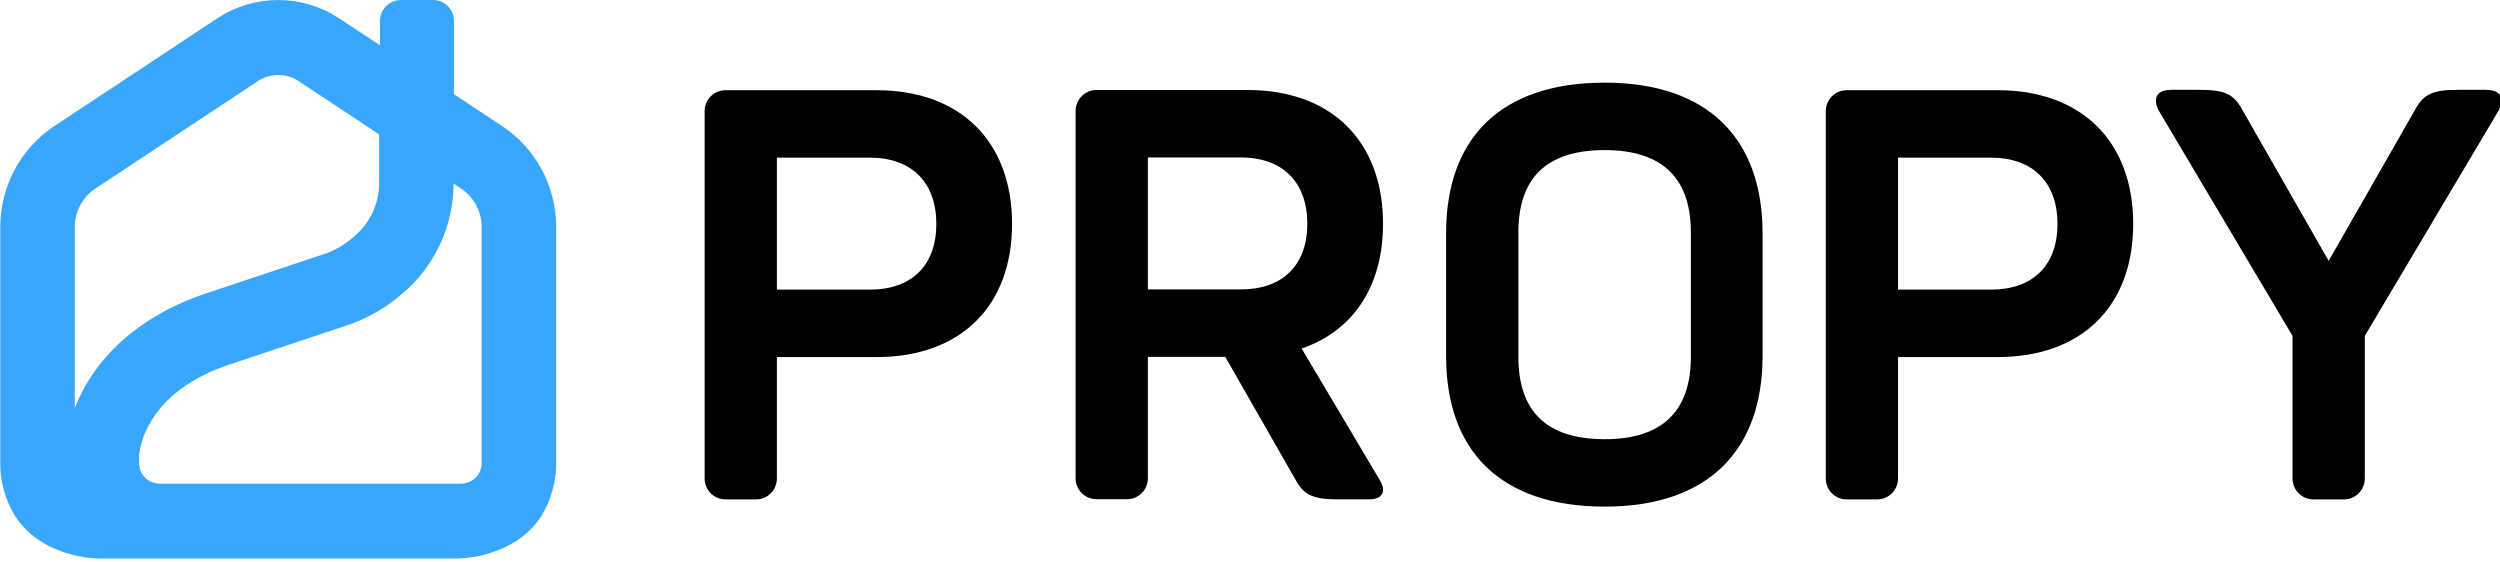
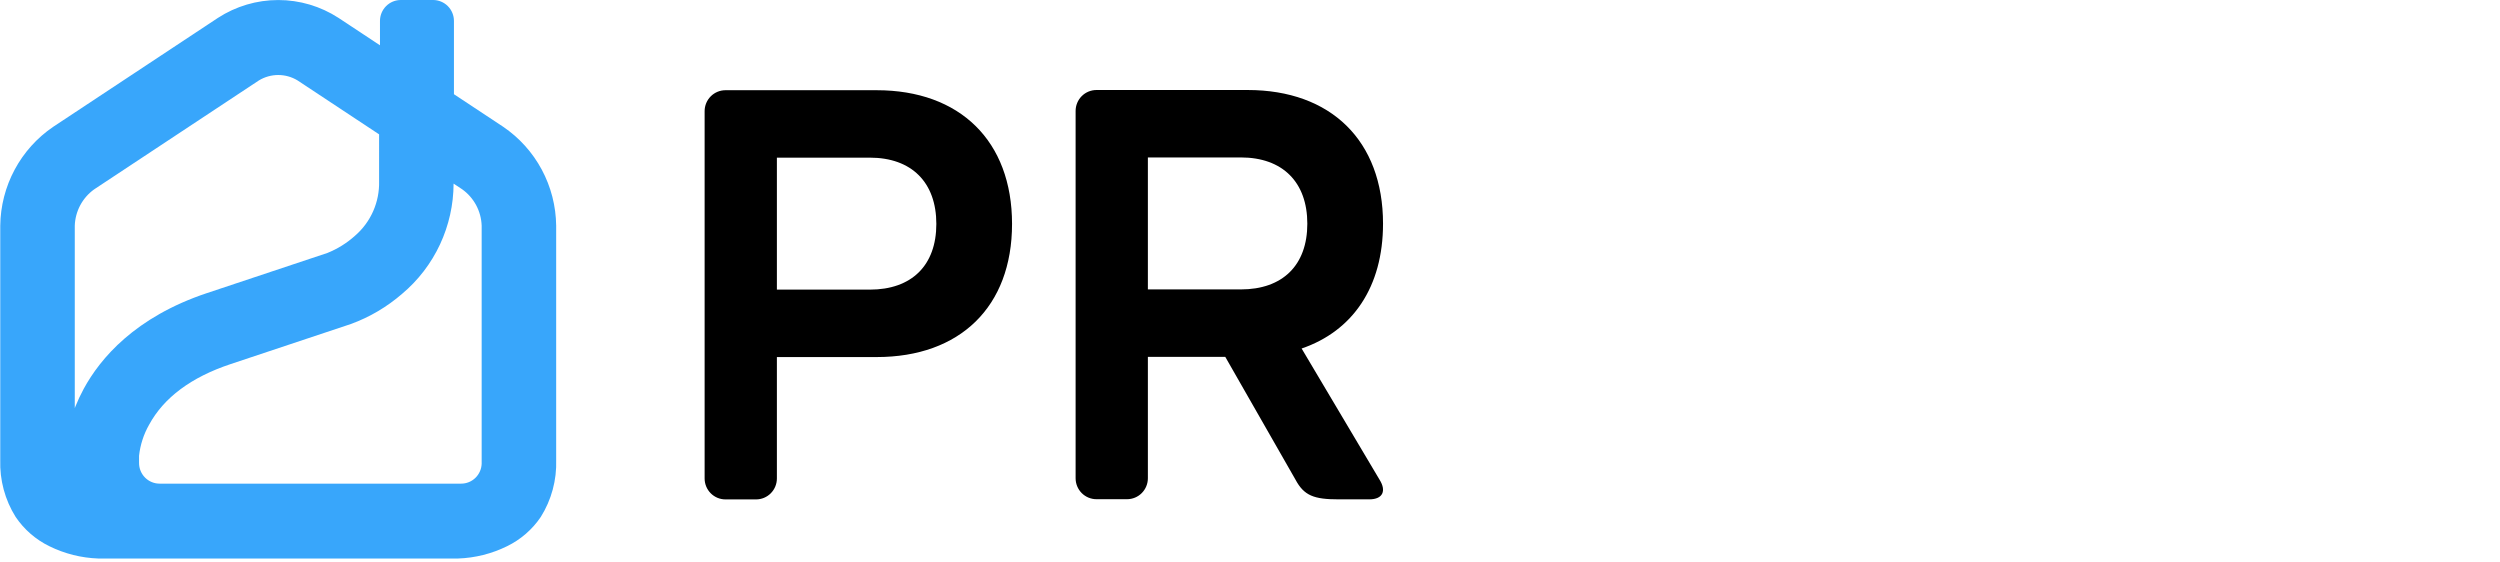
<svg xmlns="http://www.w3.org/2000/svg" width="650" height="146" viewBox="0 0 650 146" fill="none">
  <g clip-path="url(#clip0_6178_61446)">
-     <path d="M439.625 92.763C439.625 106.549 432.56 114.191 417.201 114.191C401.841 114.191 394.777 106.699 394.777 92.763V60.451C394.777 46.515 401.841 39.023 417.201 39.023C432.56 39.023 439.625 46.665 439.625 60.451V92.763ZM375.987 92.613C375.987 117.038 389.911 131.723 417.201 131.723C444.192 131.723 458.265 117.038 458.265 92.613V60.6C458.265 36.175 444.192 21.49 417.201 21.49C389.911 21.49 375.987 36.175 375.987 60.6V92.613Z" fill="black" />
    <path d="M243.447 58.22C243.447 69.009 237.035 75.303 226.149 75.303H201.991V40.988H226.149C237.035 40.988 243.447 47.431 243.447 58.22H243.447ZM263.131 58.22C263.131 36.642 249.561 23.456 227.938 23.456H188.621C187.91 23.456 187.205 23.597 186.547 23.87C185.89 24.144 185.292 24.545 184.789 25.051C184.285 25.557 183.886 26.157 183.614 26.818C183.341 27.479 183.201 28.187 183.201 28.902V124.401C183.201 125.116 183.341 125.824 183.614 126.485C183.886 127.146 184.285 127.746 184.789 128.252C185.292 128.758 185.89 129.159 186.547 129.433C187.205 129.706 187.91 129.847 188.621 129.847H196.571C197.282 129.847 197.987 129.706 198.645 129.433C199.302 129.159 199.9 128.758 200.403 128.252C200.906 127.746 201.306 127.146 201.578 126.485C201.85 125.824 201.991 125.116 201.991 124.401V92.835H227.938C249.561 92.835 263.131 79.798 263.131 58.22" fill="black" />
-     <path d="M534.947 58.22C534.947 69.009 528.535 75.303 517.649 75.303H493.491V40.988H517.649C528.535 40.988 534.948 47.431 534.948 58.22H534.947ZM554.632 58.22C554.632 36.642 541.062 23.456 519.439 23.456H480.122C479.41 23.456 478.705 23.597 478.048 23.87C477.39 24.144 476.793 24.545 476.289 25.051C475.786 25.557 475.387 26.157 475.114 26.818C474.842 27.479 474.702 28.187 474.702 28.902V124.401C474.702 125.116 474.842 125.824 475.114 126.485C475.387 127.146 475.786 127.746 476.289 128.252C476.793 128.758 477.39 129.159 478.048 129.433C478.705 129.706 479.41 129.847 480.122 129.847H488.071C488.783 129.847 489.488 129.706 490.145 129.433C490.803 129.159 491.401 128.758 491.904 128.252C492.407 127.746 492.806 127.146 493.079 126.485C493.351 125.824 493.491 125.116 493.491 124.401V92.835H519.439C541.061 92.835 554.632 79.798 554.632 58.22" fill="black" />
    <path d="M339.903 58.166C339.903 68.955 333.491 75.249 322.605 75.249H298.447V40.934H322.605C333.491 40.934 339.903 47.377 339.903 58.166ZM359.587 58.166C359.587 36.588 346.017 23.402 324.394 23.402H285.078C284.366 23.402 283.661 23.543 283.004 23.816C282.346 24.09 281.748 24.491 281.245 24.997C280.742 25.503 280.343 26.103 280.07 26.764C279.798 27.424 279.658 28.133 279.658 28.848V124.346C279.658 125.062 279.798 125.77 280.07 126.431C280.343 127.092 280.742 127.692 281.245 128.198C281.748 128.704 282.346 129.105 283.003 129.378C283.661 129.652 284.366 129.793 285.078 129.793H293.027C293.739 129.793 294.444 129.652 295.101 129.378C295.759 129.105 296.356 128.704 296.86 128.198C297.363 127.692 297.762 127.092 298.034 126.431C298.307 125.77 298.447 125.062 298.447 124.346V92.781H318.569L336.813 124.684C339.05 128.88 341.632 129.831 348.044 129.831H356.008C359.587 129.831 360.482 127.584 358.692 124.736L338.423 90.613C351.72 86.07 359.587 74.594 359.587 58.166" fill="black" />
-     <path d="M646.25 23.354H639.172C632.76 23.354 630.177 24.305 627.94 28.501L605.453 67.824L582.967 28.501C580.73 24.305 578.147 23.354 571.735 23.354H564.657C558.206 23.354 561.267 28.749 561.267 28.749L596.057 87.323H596.059V124.401C596.059 125.116 596.199 125.824 596.471 126.485C596.744 127.146 597.143 127.746 597.646 128.252C598.15 128.758 598.747 129.159 599.405 129.433C600.062 129.706 600.767 129.847 601.479 129.847H609.428C610.14 129.847 610.845 129.706 611.502 129.433C612.16 129.159 612.757 128.758 613.261 128.252C613.764 127.746 614.163 127.146 614.436 126.485C614.708 125.824 614.848 125.116 614.848 124.401V87.323H614.85L649.64 28.749C649.64 28.749 652.701 23.354 646.25 23.354" fill="black" />
    <path d="M125.232 120.595C125.178 121.981 124.591 123.292 123.595 124.253C122.6 125.214 121.272 125.749 119.892 125.747L41.481 125.746C40.068 125.744 38.714 125.179 37.715 124.174C36.716 123.169 36.155 121.808 36.154 120.387L36.155 120.349L36.156 120.333L36.155 120.318L36.152 120.281V118.495C36.467 115.653 37.357 112.906 38.769 110.423C42.601 103.373 49.722 98.073 59.933 94.671L91.287 84.224C96.143 82.438 100.638 79.784 104.553 76.389C108.728 72.883 112.089 68.502 114.4 63.552C116.712 58.603 117.917 53.205 117.933 47.738L120.155 49.207C121.67 50.285 122.916 51.7 123.797 53.342C124.678 54.984 125.169 56.808 125.232 58.673V120.595ZM98.564 47.132C98.632 49.805 98.108 52.459 97.03 54.904C95.952 57.348 94.348 59.522 92.332 61.268C90.211 63.183 87.77 64.707 85.122 65.77L53.836 76.193C35.128 82.426 26.071 93.174 21.767 101.092C20.962 102.574 20.243 104.103 19.614 105.669C19.556 105.816 19.498 105.962 19.441 106.11V58.673C19.504 56.819 19.99 55.004 20.861 53.369C21.733 51.734 22.967 50.322 24.468 49.243L24.518 49.226L24.57 49.174L67.317 20.91C68.832 19.989 70.569 19.503 72.34 19.503C74.111 19.503 75.848 19.99 77.363 20.911L98.565 34.93L98.564 47.132ZM144.605 119.591V58.673C144.547 53.582 143.262 48.582 140.858 44.101C138.454 39.62 135.004 35.792 130.804 32.946L118.026 24.496V5.447C118.026 4.731 117.886 4.023 117.613 3.362C117.341 2.702 116.942 2.101 116.438 1.595C115.935 1.09 115.338 0.688 114.68 0.415C114.022 0.141 113.318 1.34546e-05 112.606 0H104.213C102.776 1.35863e-05 101.397 0.574 100.381 1.595C99.364 2.617 98.793 4.002 98.793 5.447V11.778L88.012 4.65C83.341 1.62 77.9 0.008 72.341 0.008C66.781 0.008 61.339 1.619 56.668 4.648L13.87 32.946L13.823 32.977L13.823 32.977C9.635 35.825 6.197 39.65 3.801 44.125C1.406 48.6 0.125 53.592 0.068 58.673V119.591C-0.099 124.814 1.29 129.968 4.059 134.391C6.269 137.667 9.3 140.299 12.847 142.021C16.815 143.975 21.15 145.063 25.567 145.213H119.103C123.52 145.063 127.856 143.975 131.825 142.021C135.371 140.299 138.403 137.667 140.613 134.391C143.382 129.968 144.772 124.814 144.605 119.591" fill="#38A6FB" />
  </g>
  <defs>
    <clipPath id="clip0_6178_61446">
      <rect width="650" height="146" fill="white" />
    </clipPath>
  </defs>
</svg>